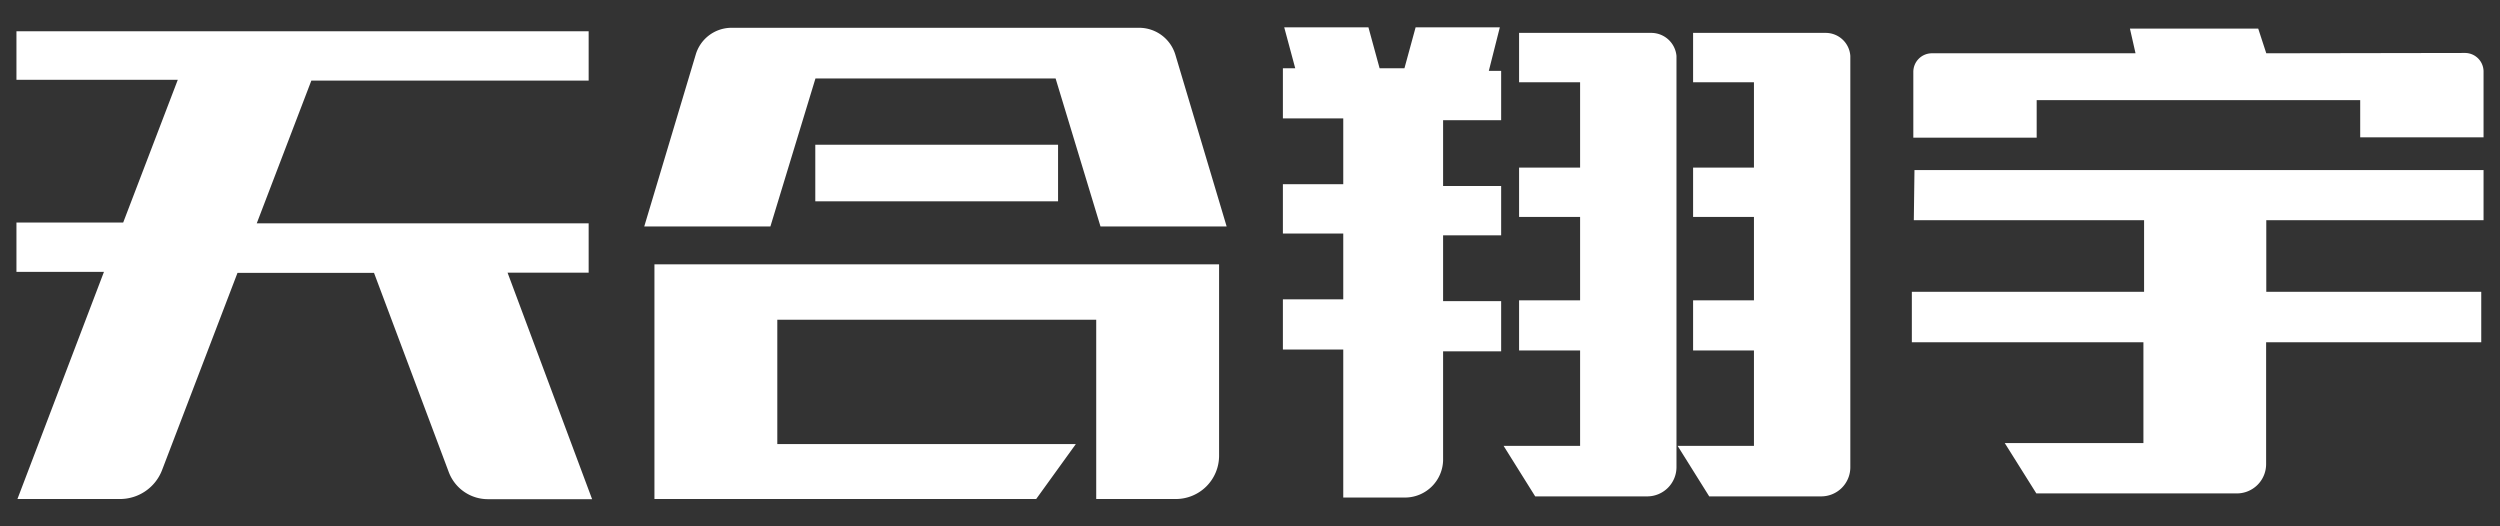
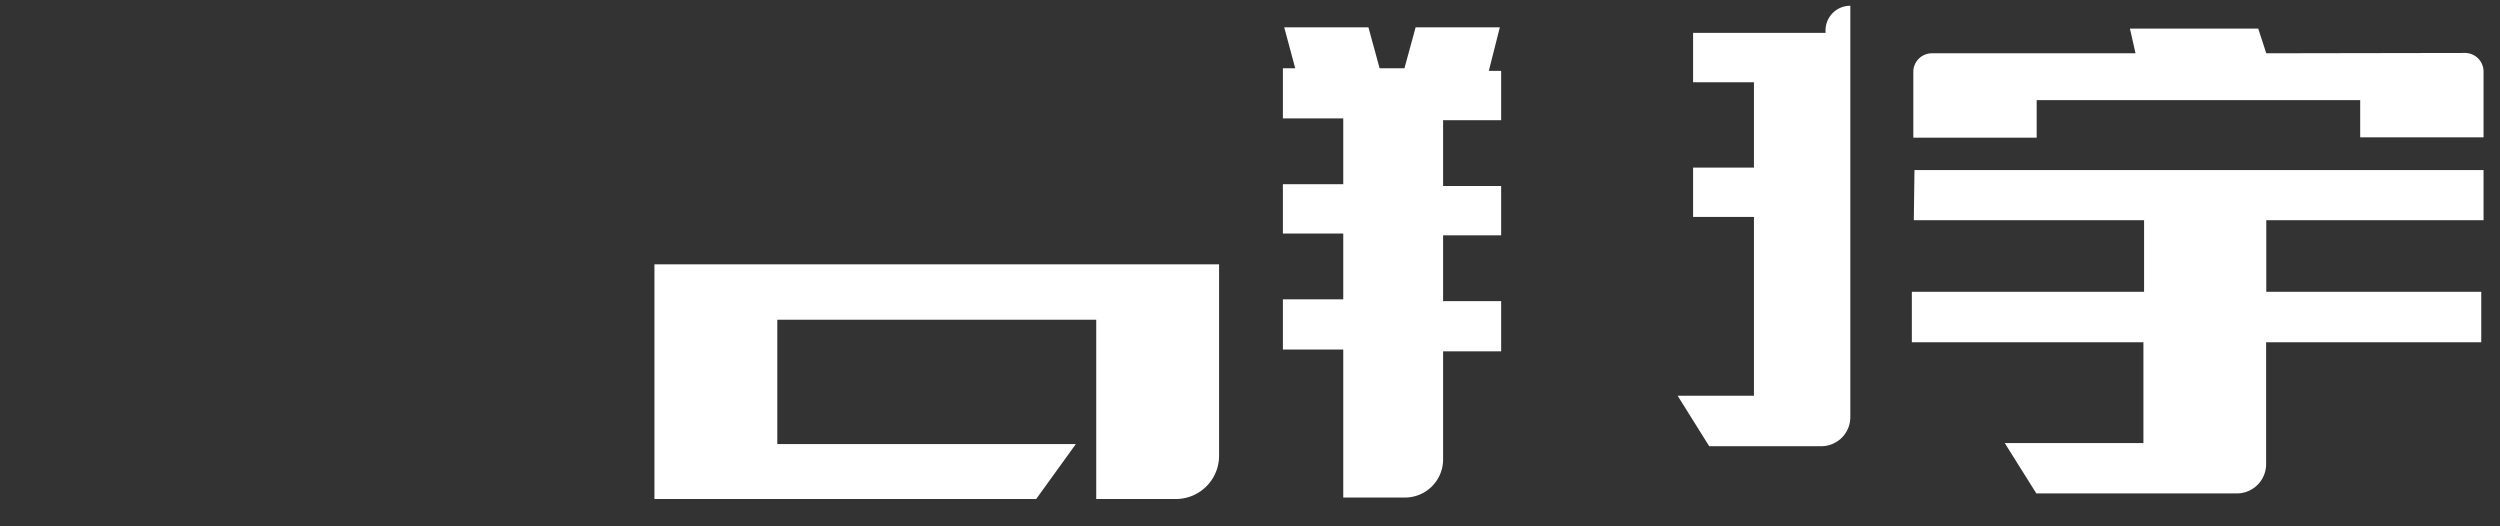
<svg xmlns="http://www.w3.org/2000/svg" id="图层_1" data-name="图层 1" viewBox="0 0 152 32">
  <rect x="0" y="0" width="152" height="32" fill="#333333" stroke="none" />
  <defs>
    <style>.cls-1{fill:#fff;}</style>
  </defs>
  <path class="cls-1" d="M137.79,3.24l-.49-1.5h-7.8l.34,1.5H117.46a1.13,1.13,0,0,0-1.13,1.13v4h7.5V6.09H143.5V8.35H151v-4a1.13,1.13,0,0,0-1.13-1.13Z" />
  <path class="cls-1" d="M39.79,30.34H63L65.41,27H47.26V19.44H66.65v10.9H71.5a2.63,2.63,0,0,0,2.62-2.63V16.07H39.79Z" />
-   <path class="cls-1" d="M92.36,2V5h3.71v5.19H92.36v3h3.71v5.07H92.36v3.05h3.71v5.8H91.42l1.92,3.07h6.81a1.78,1.78,0,0,0,1.78-1.78v-25A1.54,1.54,0,0,0,100.38,2Z" />
-   <rect class="cls-1" x="49.57" y="8.8" width="14.76" height="3.44" />
-   <path class="cls-1" d="M35.79,16.58v-3H15.61l3.32-8.68H35.79v-3H1V4.85h9.81L7.49,13.53H1v3H6.32L1.06,30.34H7.31a2.74,2.74,0,0,0,2.54-1.75l4.59-12h8.3l4.54,12.1a2.54,2.54,0,0,0,2.39,1.66H36L30.86,16.58Z" />
-   <path class="cls-1" d="M44.48,1.69A2.27,2.27,0,0,0,42.3,3.32L39.17,13.77h7.67l2.74-9h14.6l2.73,9h7.67L71.46,3.32a2.3,2.3,0,0,0-2.19-1.63Z" />
  <path class="cls-1" d="M91.19,1.66H86.07l-.68,2.49H83.88L83.2,1.66H78.08l.67,2.49H78V7.2h3.67v4H78v3h3.67v4H78v3.05h3.67v9h3.8A2.32,2.32,0,0,0,87.74,28V21.36h3.53V18.31H87.74v-4h3.53v-3H87.74v-4h3.53v-3h-.75Z" />
-   <path class="cls-1" d="M102.94,2V5h3.7v5.19h-3.7v3h3.7v5.07h-3.7v3.05h3.7v5.8H102l1.92,3.07h6.8a1.77,1.77,0,0,0,1.78-1.78v-25A1.5,1.5,0,0,0,111,2Z" />
+   <path class="cls-1" d="M102.94,2V5h3.7v5.19h-3.7v3h3.7v5.07h-3.7h3.7v5.8H102l1.92,3.07h6.8a1.77,1.77,0,0,0,1.78-1.78v-25A1.5,1.5,0,0,0,111,2Z" />
  <path class="cls-1" d="M116.36,13.39h14v4.35H116.24v3.07h14.08v6.13h-8.43L123.81,30H136a1.78,1.78,0,0,0,1.78-1.78V20.81h13.08V17.74H137.79V13.39H151V10.34h-34.6Z" />
</svg>